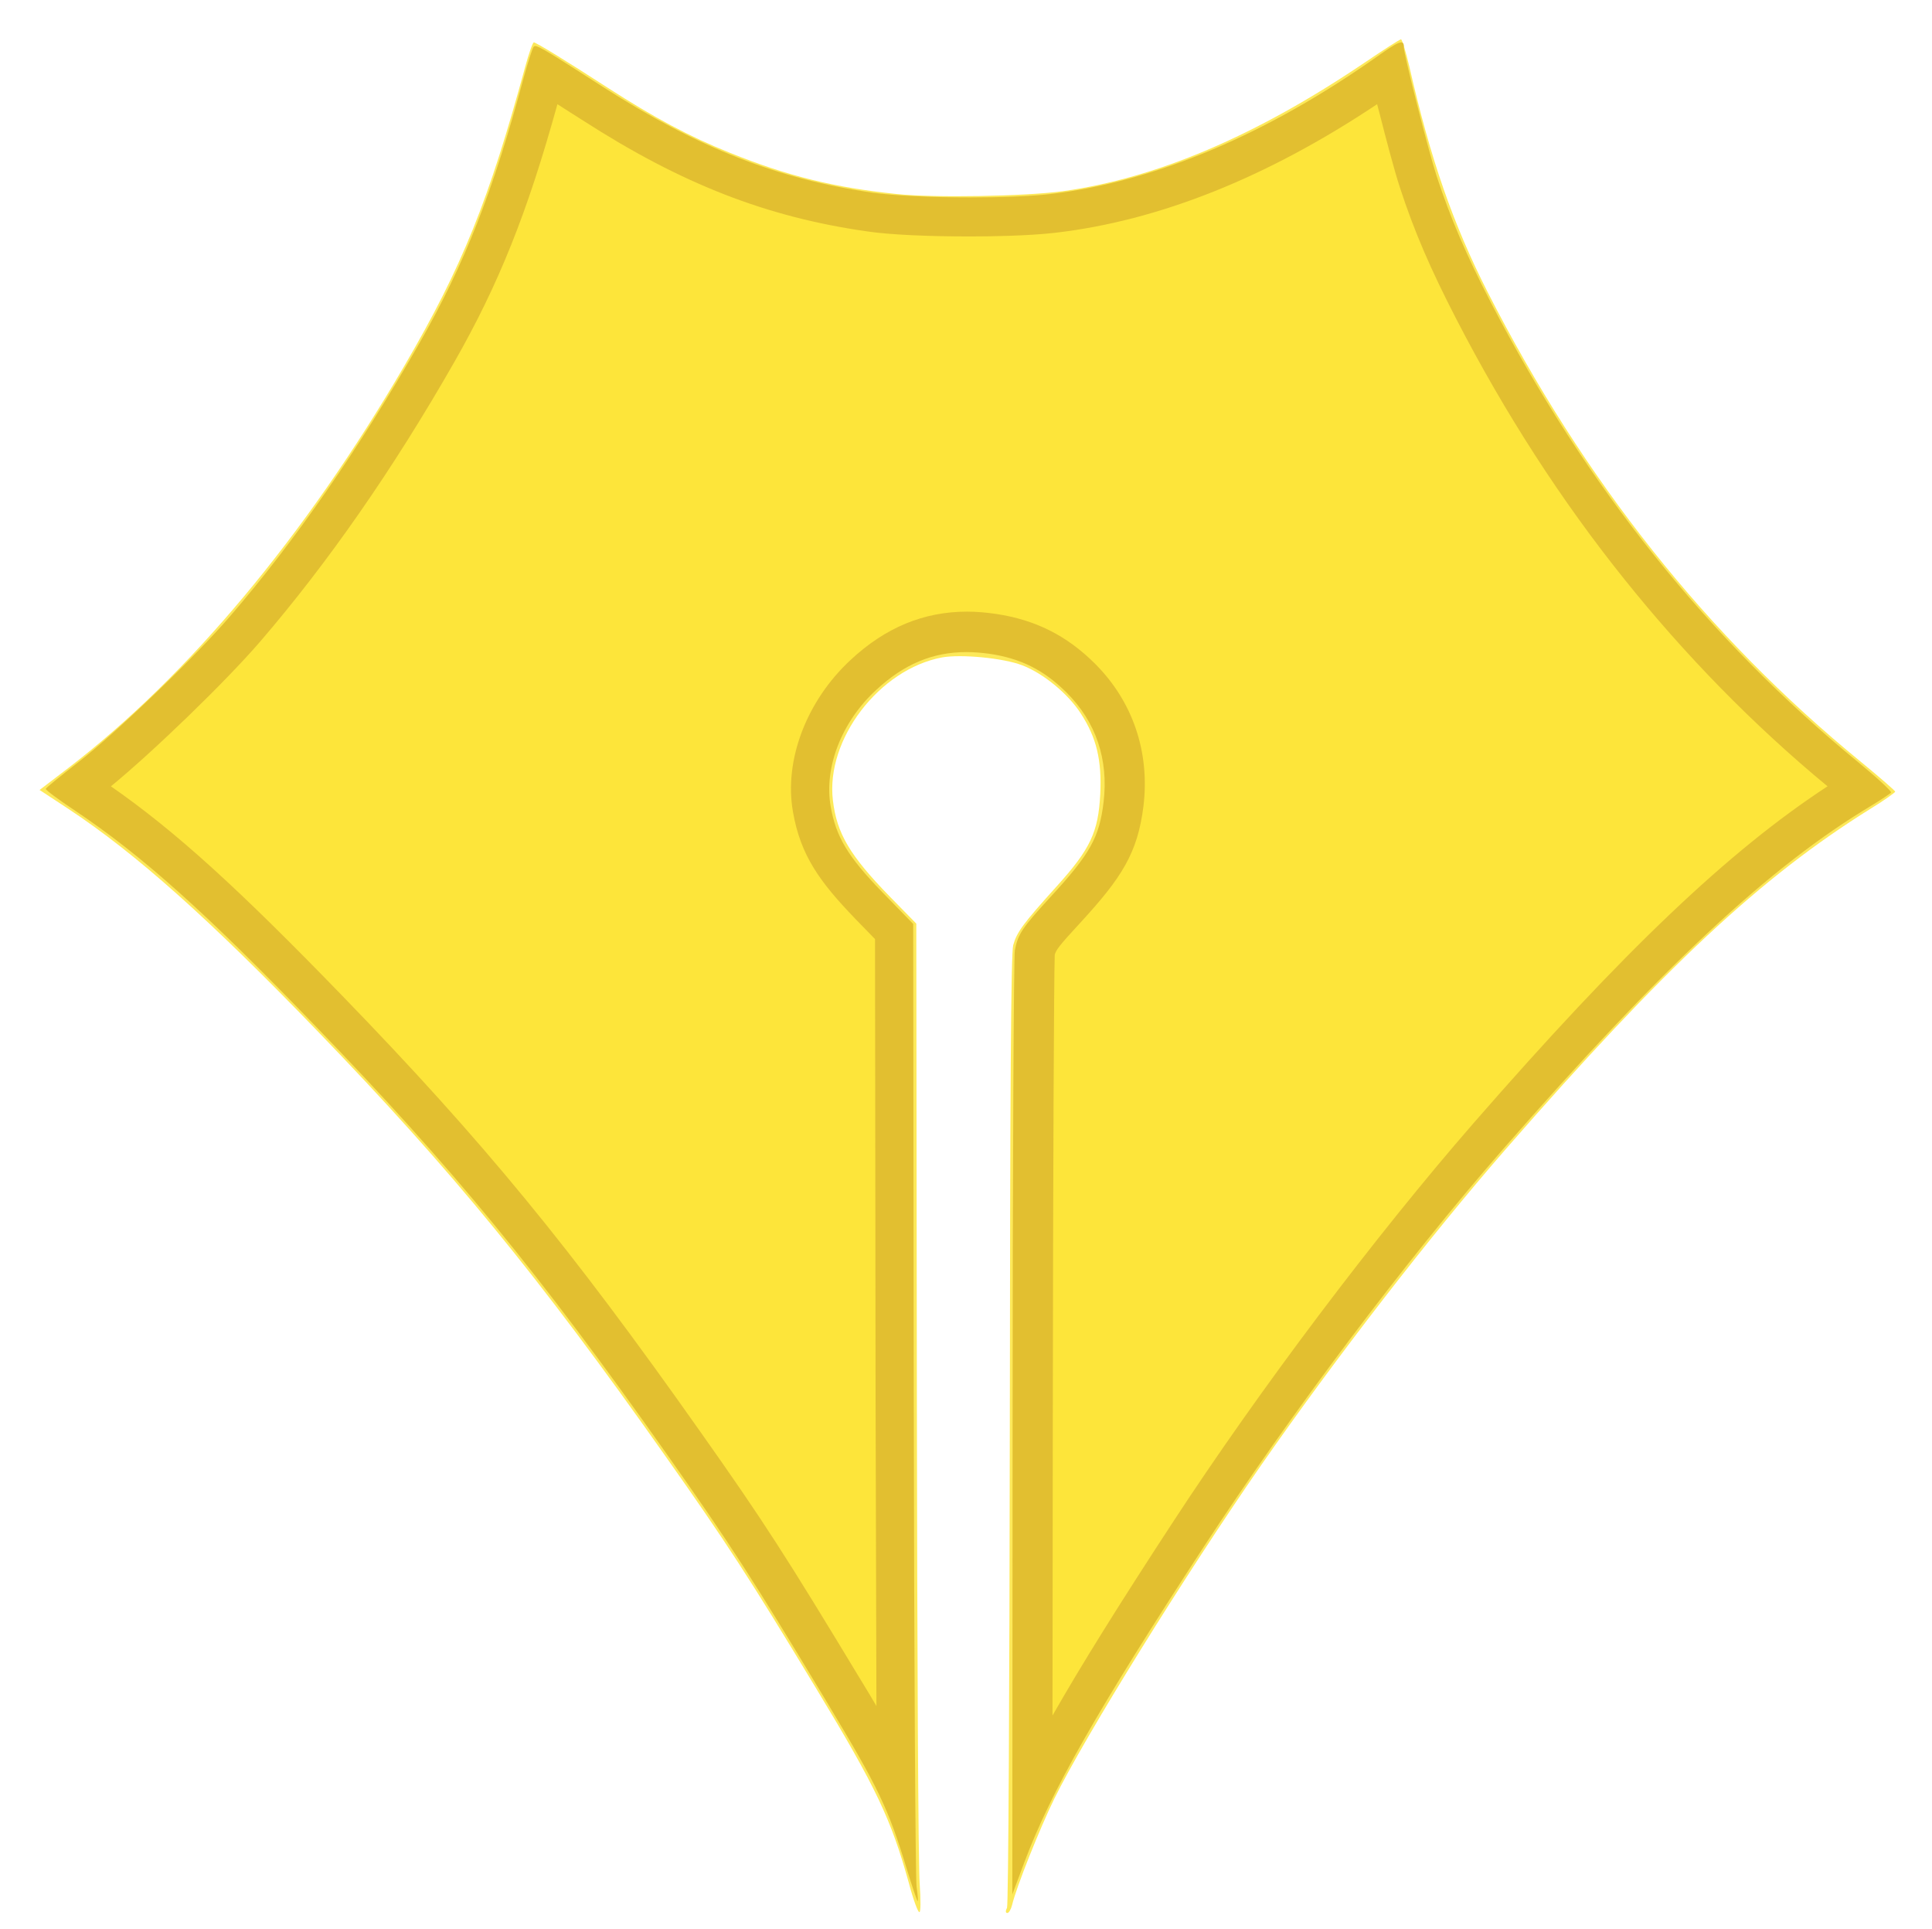
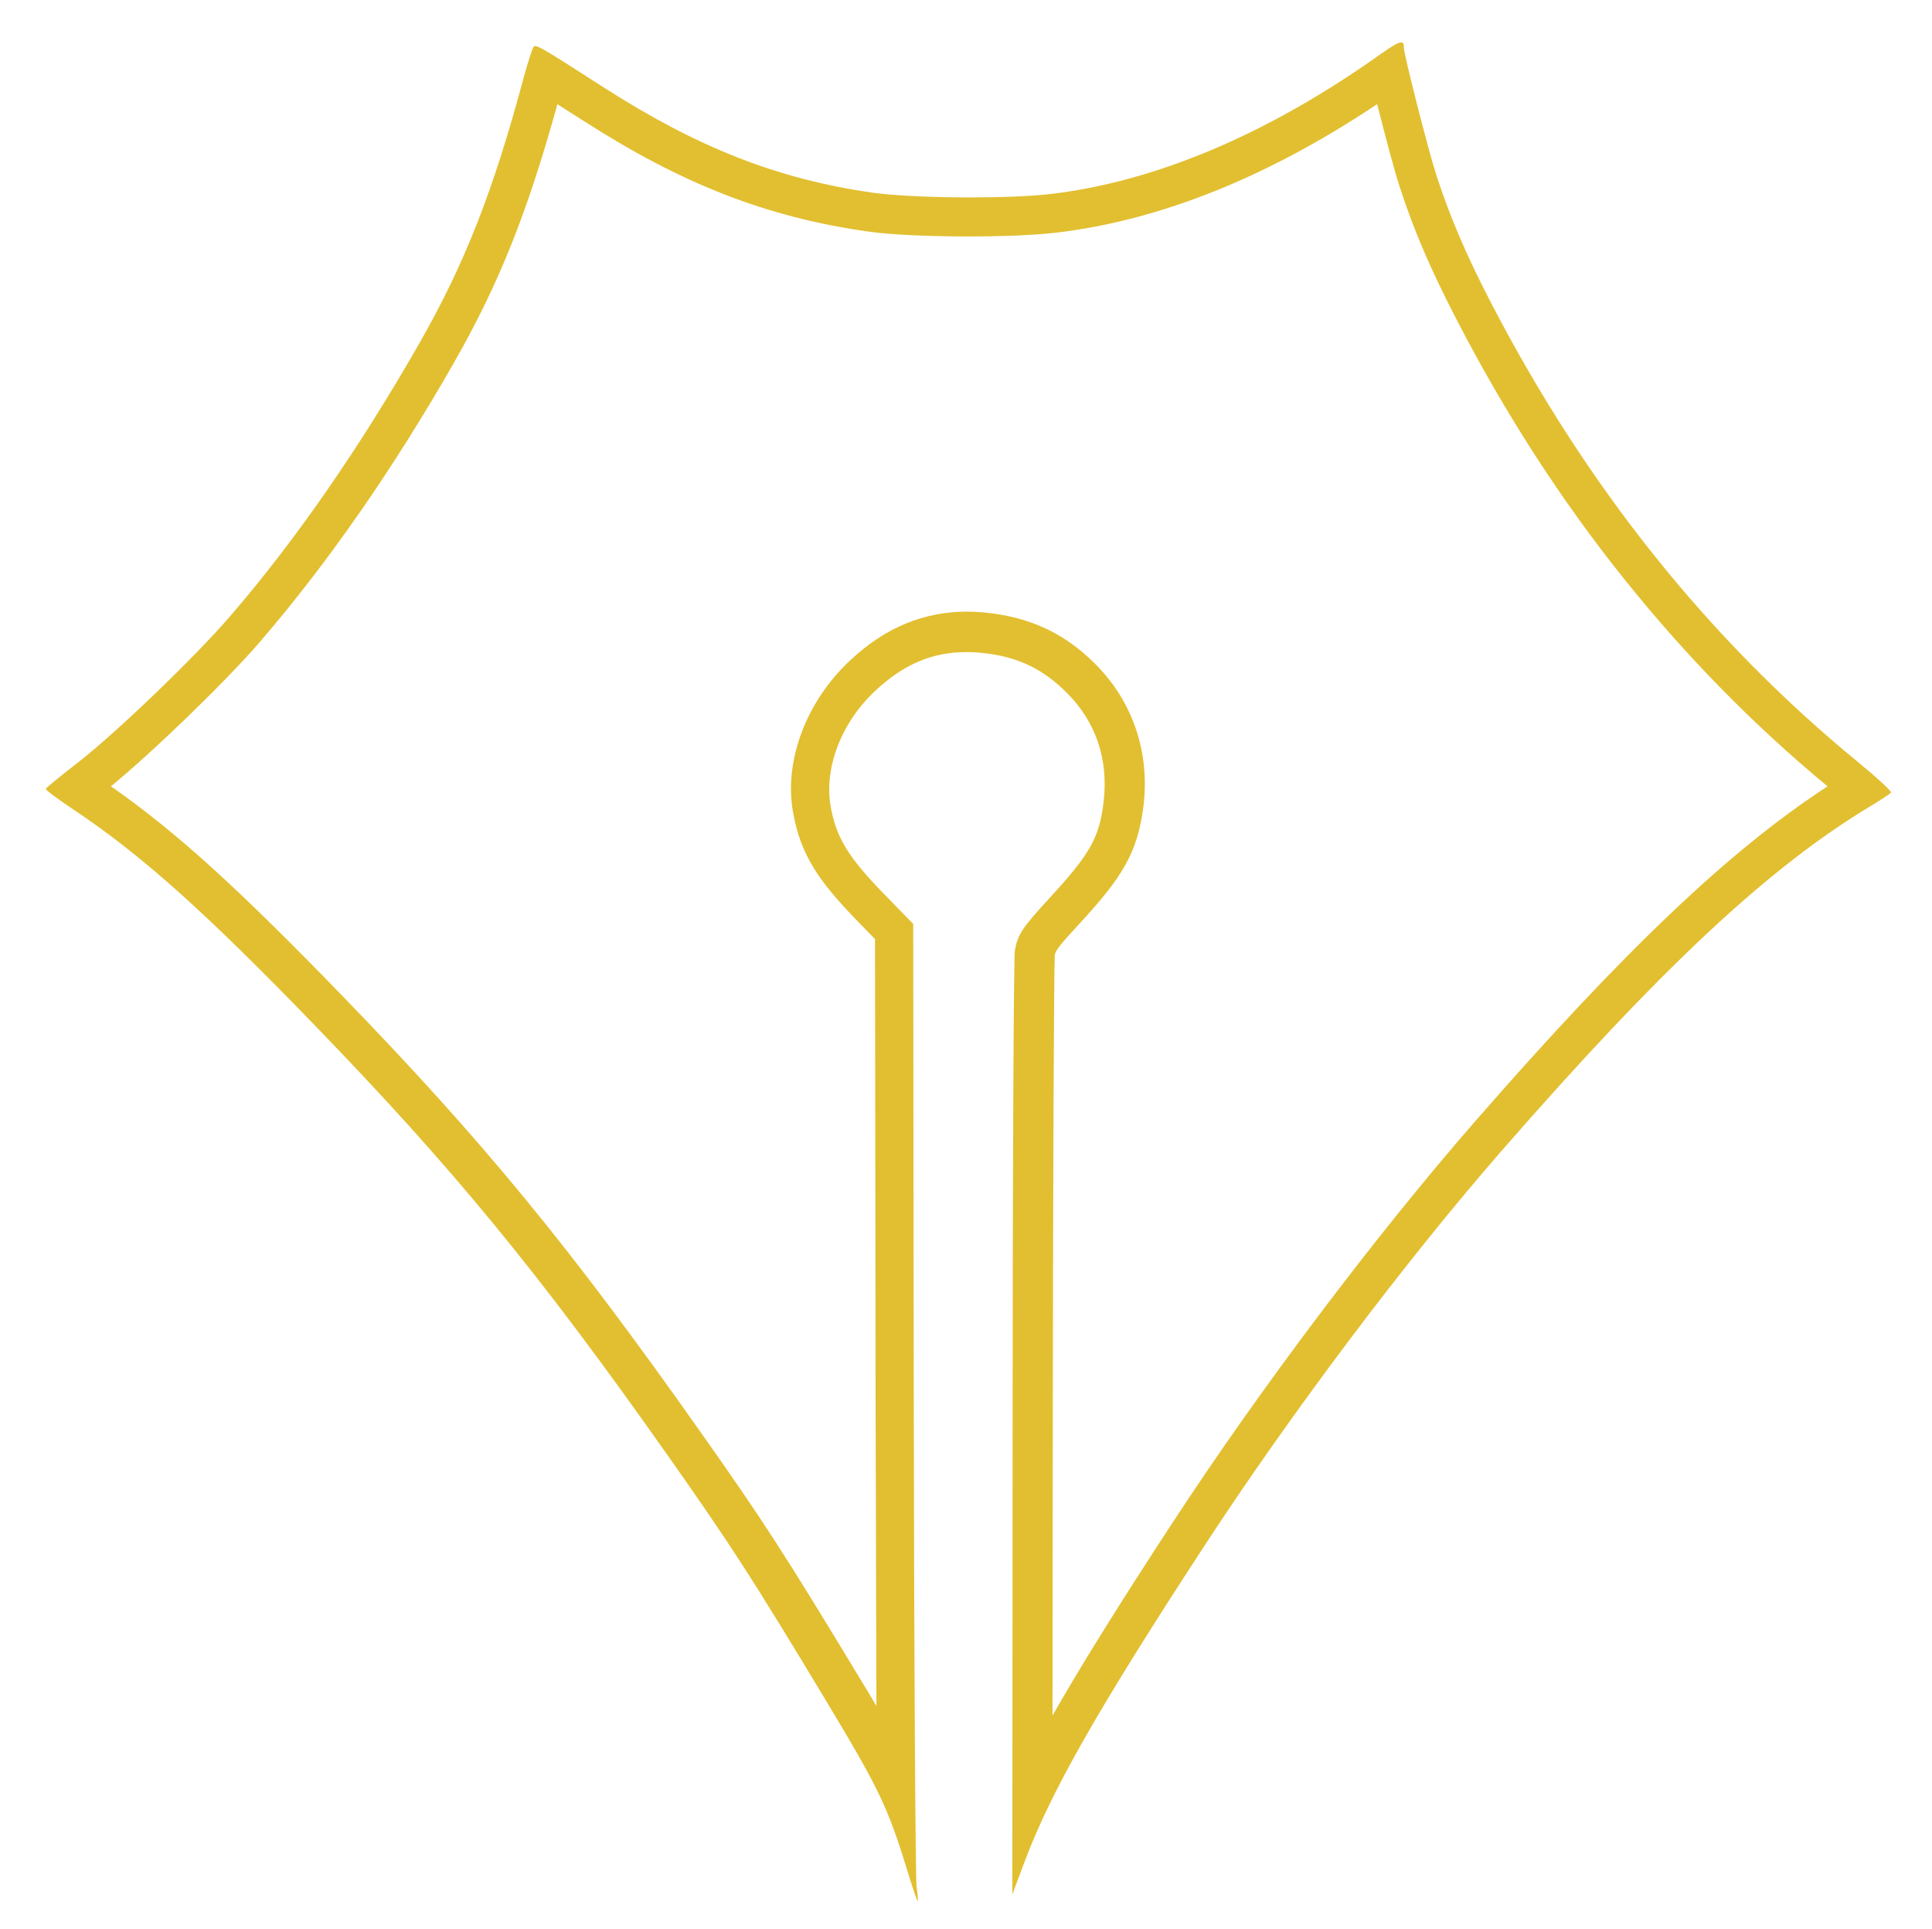
<svg xmlns="http://www.w3.org/2000/svg" viewBox="0 0 688 687" style="enable-background:new 0 0 688 687" xml:space="preserve">
-   <path d="M323.7 670.7c-6.3-22.8-11.7-34.2-32.9-69.2-23.8-39.4-31.9-51.9-54.2-83.5C192 454.7 160.9 416.7 113 367.1c-38.3-39.7-64.6-63.2-88.7-79.1l-10.2-6.7 10.2-7.8c42.9-32.9 84.4-82.7 119.8-143.4 20.6-35.3 30-58.8 42.9-106.2 1.3-4.8 2.7-8.8 3.1-8.8.8 0 11.6 6.6 26.4 16.2 16.3 10.5 29.1 17.4 43.4 23.1 20.5 8.3 37.3 12.4 59.5 14.7 13.3 1.4 45.7.8 59-1 33.4-4.6 68.9-19.7 107.4-45.7 6.8-4.6 12.7-8.4 13.1-8.4.4 0 1.7 4.4 3 9.8 7.5 32.9 15.6 56.1 27.8 80.1 34.3 67.3 78.3 122.7 133 167.4 6.7 5.5 12.2 10.3 12.2 10.6 0 .3-3.9 3.1-8.8 6.1-38.9 24.2-73.3 56.3-129.8 121.1-27.2 31.2-60.6 74.4-87.1 112.5-27 38.9-62.9 96.8-73.8 119-5 10.2-13.5 31.4-15 37.8-.4 1.5-1.1 2.8-1.7 2.8-.6 0-.7-.7-.1-1.8.5-1 .9-77.6 1-170.2.1-120.6.4-169.7 1.2-172.6 1.3-4.7 3.5-7.7 15.6-21.1 11.9-13.2 14.7-19.2 15.4-32.6.6-12.2-1.3-20.2-6.9-28.8-4.5-7-13.3-14.3-20.9-17.2-6.8-2.6-21.7-4-28.5-2.8-22.4 4.2-41.5 29.2-38.9 50.9 1.4 11.9 6.1 19.7 20.2 34.2l9.5 9.7.2 165.8c.1 91.2.5 170.4 1 176 .4 5.9.4 10.2-.1 10.2-.5.1-2.2-4.5-3.7-10.2z" style="fill:#fde959" />
-   <path d="M367.6 508.4c.1-94.7.5-163.2.8-169 .6-3.4 1.1-4.6 10.8-15.1 14.2-15.5 19-22.7 20.8-37.8 2.1-17.3-3.2-32.8-15.2-44.8-9.1-9.1-18.8-13.9-31.5-15.8-3.2-.5-6.2-.7-9.2-.7-13.8 0-25.5 4.9-36.8 15.4-13.9 12.9-21.1 31.6-18.3 47.7 2.2 12.3 7.1 20.6 20.3 34.2l9 9.3.2 165.9c0 31.2.2 95.9.5 137.3-4.1-8.3-9.5-17.8-18.5-32.7-26.8-44.5-34.3-56.1-57.1-88.4-45.9-65.1-76.7-102.6-126.7-154.3C77.5 319.1 55 299 30.8 282.8c-1.2-.8-2.3-1.5-3.2-2.2 1.4-1.1 3-2.4 4.8-3.8 13.6-10.5 42.3-38.1 55-52.8 23.7-27.5 46.7-60.6 68.3-98.4 16.5-28.8 26.7-54.9 37.9-96.3.3-1.1.6-2.2.9-3.2 4.1 2.6 10.2 6.4 17.1 10.9 34.2 22 63.6 33.5 98.4 38.5 7.8 1.1 21.1 1.8 35.7 1.8 11.8 0 22.5-.5 29.4-1.3C413.7 71.5 454 54.6 495 25.7c2.9 12.6 8.7 34 10.3 38.9 5 15.3 10.7 28.7 19.7 46.1 34.3 66.1 78.9 122 132.6 165.9 2 1.6 3.7 3.1 5.2 4.4-37 22.3-75.6 58.3-132.8 123.9-35.1 39.8-76 94.1-107.1 141.8-28.2 43.2-44.8 70.7-55.4 92.5l.1-130.8z" style="fill:#fde53a" />
  <path d="M198.5 37.1c2.8 1.8 5.9 3.8 9.1 5.8 35.1 22.6 65.4 34.4 101.2 39.5 8.1 1.2 21.8 1.8 36.7 1.8 7.1 0 20.5-.2 30.2-1.3 37.1-4.3 75.6-19.7 114.7-45.8.3 1.1.6 2.2.9 3.4 2.3 9.1 5.4 20.8 7.2 26.2 5.1 15.7 11 29.3 20.2 47.1 17.3 33.5 37.4 64.6 59.7 92.4 21.7 27.1 46 52 72.4 73.8-35.2 23-72.7 58.7-126.2 120.1-34.9 40.1-76.1 94.7-107.3 142.5-18.7 28.6-32.3 50.4-42.5 68.3l.1-102.7c.1-91.7.4-159.5.7-168.2.4-1.6 1.4-3.1 9-11.3 14.9-16.2 20.5-24.9 22.6-41.7 2.3-19.2-3.8-37.2-17.2-50.6-10.1-10.1-21.3-15.7-35.4-17.8-3.5-.5-6.9-.8-10.2-.8-15.4 0-29.1 5.6-41.6 17.3-15.6 14.5-23.7 35.7-20.4 54.1 2.7 15.5 9.6 24.9 22.1 37.9l7.1 7.3.2 163.1c.1 40.2.2 78.7.3 110-1.6-2.8-3.4-5.7-5.4-9-26.7-44.2-34.7-56.7-57.4-88.8-46.2-65.5-77.1-103.2-127.4-155.1C84.8 316.3 62.5 296 39.5 280c14.8-12.1 40.9-37.3 53.2-51.6 24-27.9 47.3-61.3 69.1-99.5 15.8-27.7 26-53.1 36.7-91.8m300.5-22c-1.1 0-3.3 1.3-7.4 4.2-40.1 28.5-80.1 45.4-117.6 49.8-7 .8-17.7 1.2-28.6 1.2-13.3 0-26.9-.6-34.7-1.7-33.7-4.8-62.2-16-95.6-37.4-19.1-12.3-23.2-14.8-24.5-14.8-.3 0-.4.1-.6.3-.4.5-2 5.4-3.5 10.9-10.9 40.7-21.1 66.5-37.2 94.7-21.4 37.4-44.1 70.2-67.5 97.3-12.4 14.4-40.6 41.5-53.9 51.8-6.3 4.9-11.5 9.1-11.6 9.5-.1.4 4.6 3.9 10.5 7.8 23.7 15.9 46.2 36 84.8 75.9 49.7 51.3 80.4 88.7 126 153.4 22.6 32.1 30.2 43.8 56.8 88 18.4 30.6 21.8 37.5 28.6 59.8 1.9 6.2 3.6 11.2 3.8 11.2.2 0 0-2.4-.4-5.2-.4-2.9-.9-81.2-1-174l-.2-168.8-11-11.3c-12.3-12.7-16.5-19.7-18.4-30.6-2.4-13.8 3.9-30.1 16.2-41.4 9.9-9.2 20.1-13.5 32.1-13.5 2.6 0 5.3.2 8.2.6 11.1 1.6 19.5 5.8 27.5 13.8 10.5 10.4 15 23.9 13.2 39-1.5 12.6-4.8 18.5-19 33.9-10 10.9-11.5 13.1-12.6 18.9-.4 2.1-.8 78.6-.8 170l-.1 166.2 4.3-11.5c9.4-25.1 26.2-54.6 64-112.5 31.1-47.6 71.4-101.2 106.1-141 56.9-65.2 95.3-101.1 131.8-122.9 3.4-2.1 6.5-4.1 6.7-4.5.3-.4-5-5.3-11.7-10.8-53.2-43.6-96.8-98.1-130.8-163.7-8.8-17-14.4-30.1-19.3-45-3-9.2-11.6-43.1-11.7-45.8.1-1.2-.2-1.8-.9-1.8z" style="fill:#e2bf30" />
</svg>